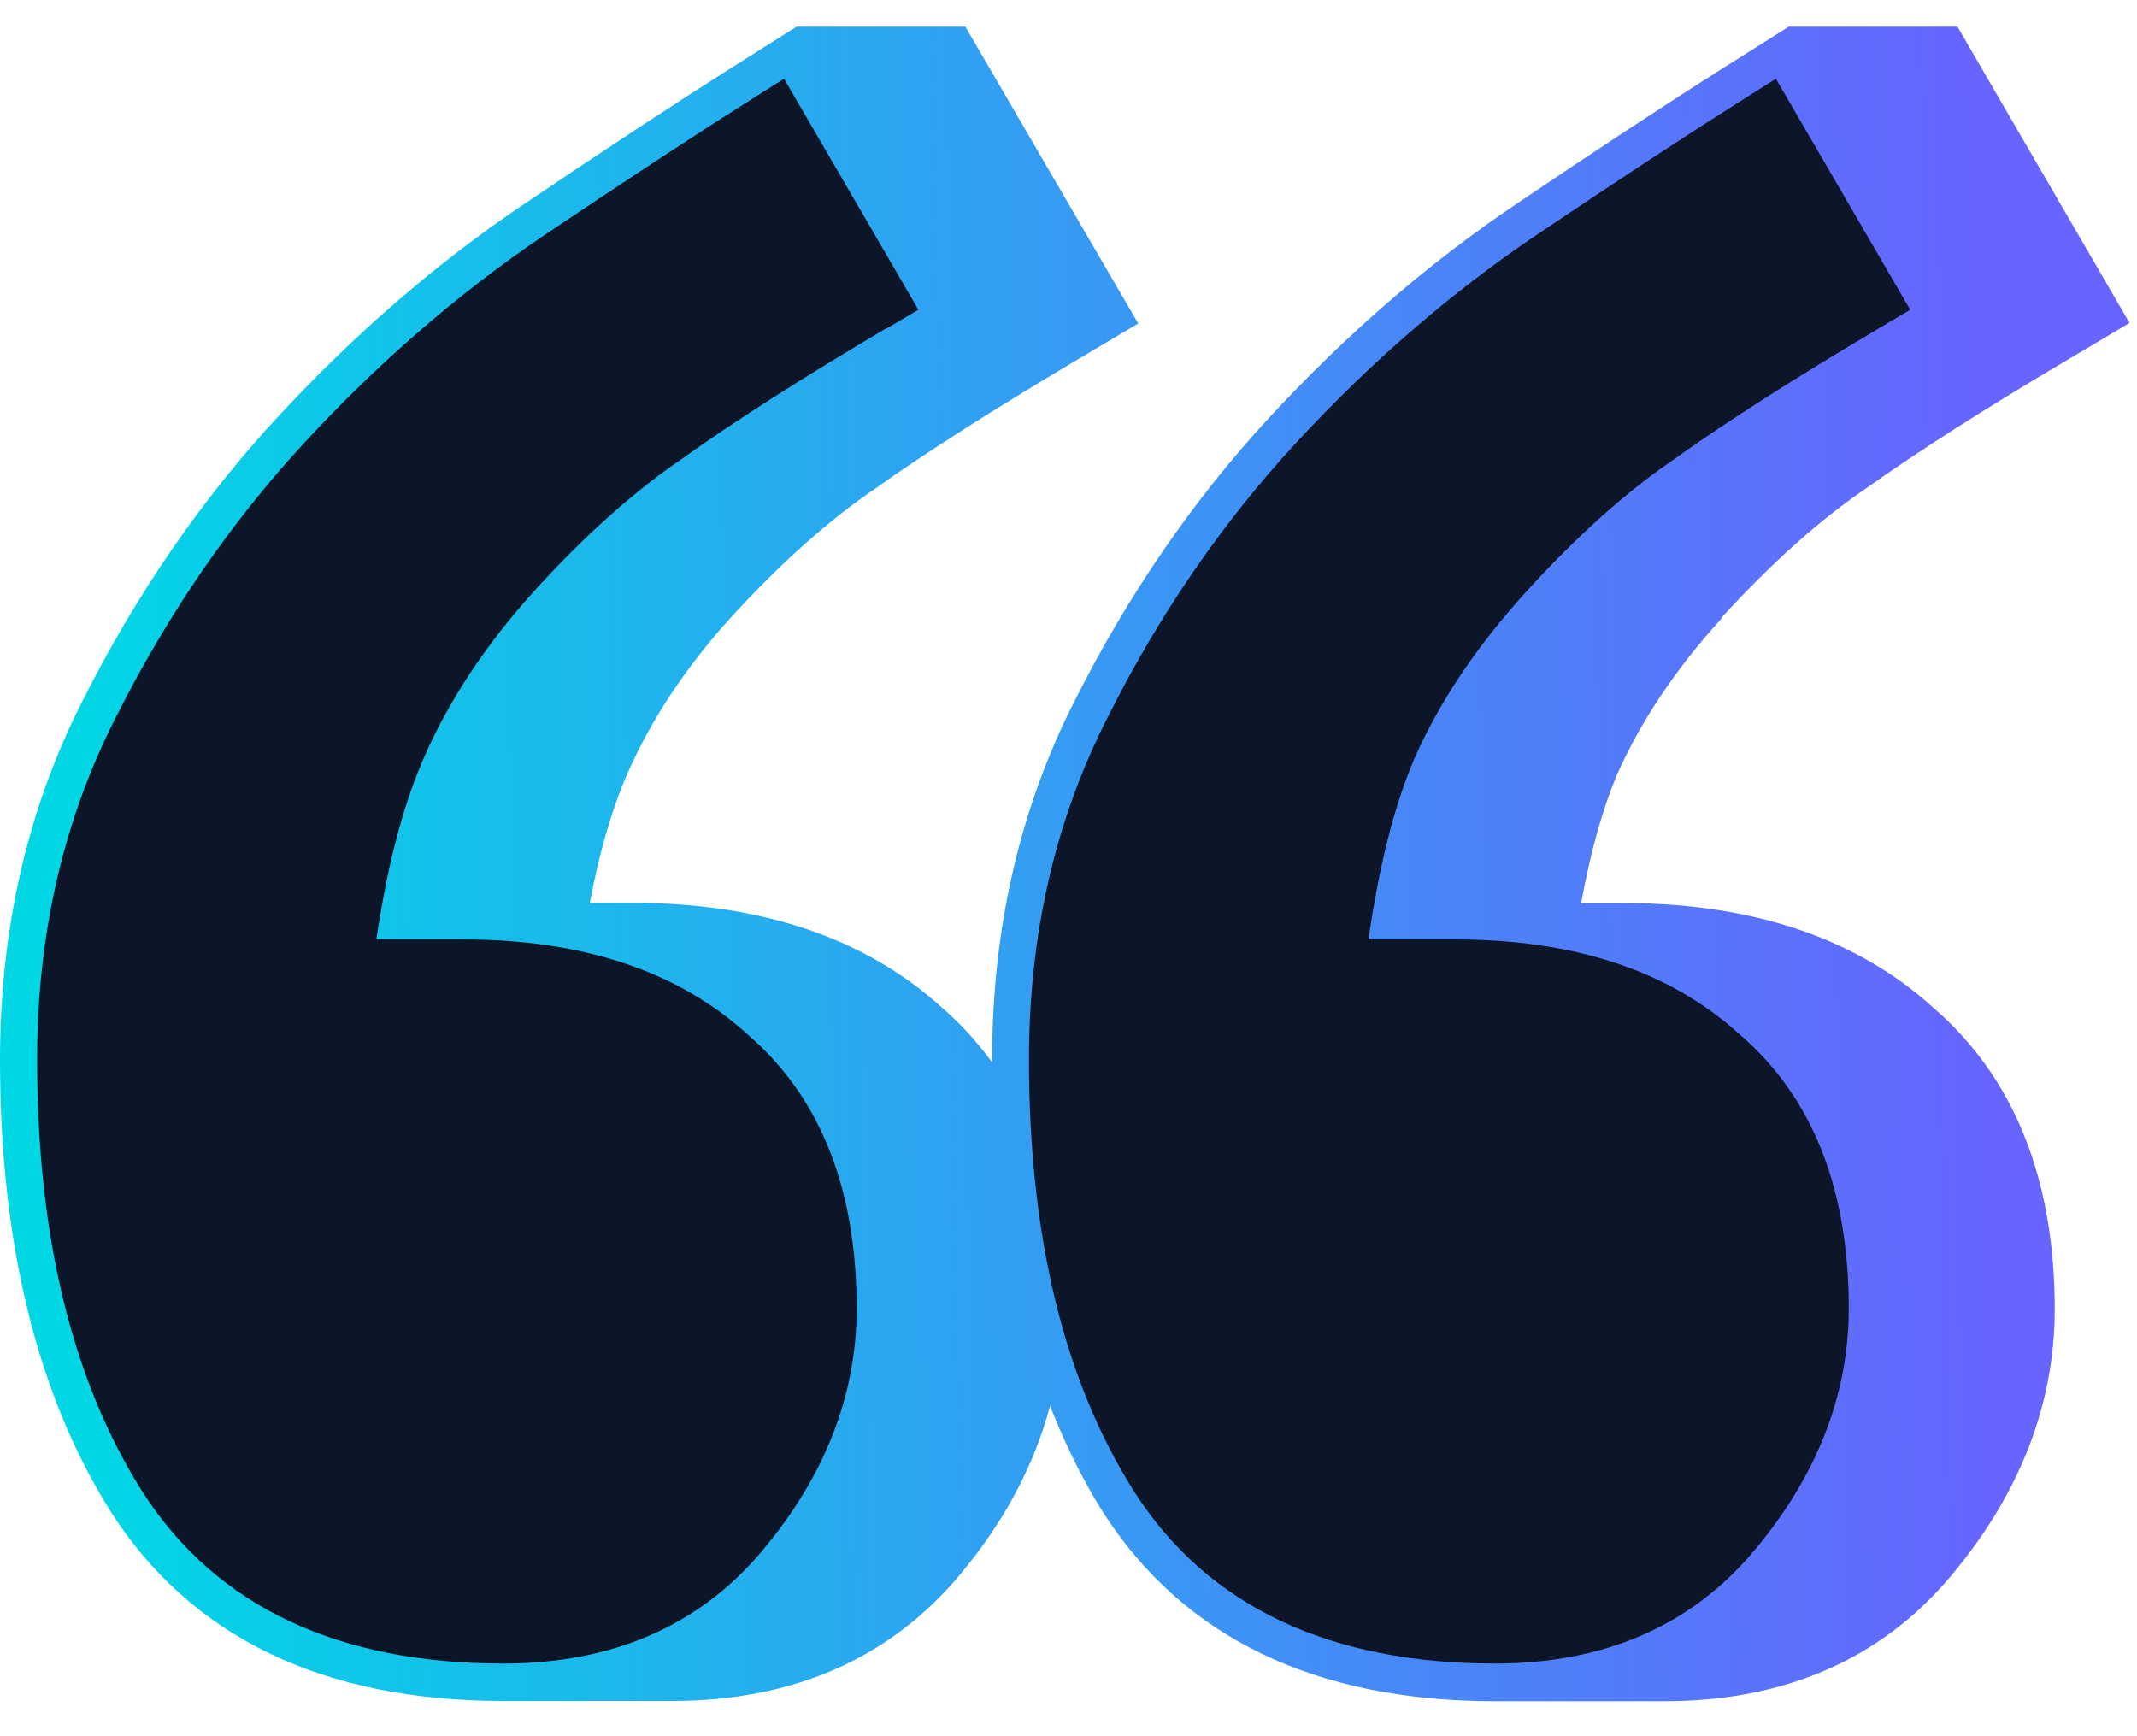
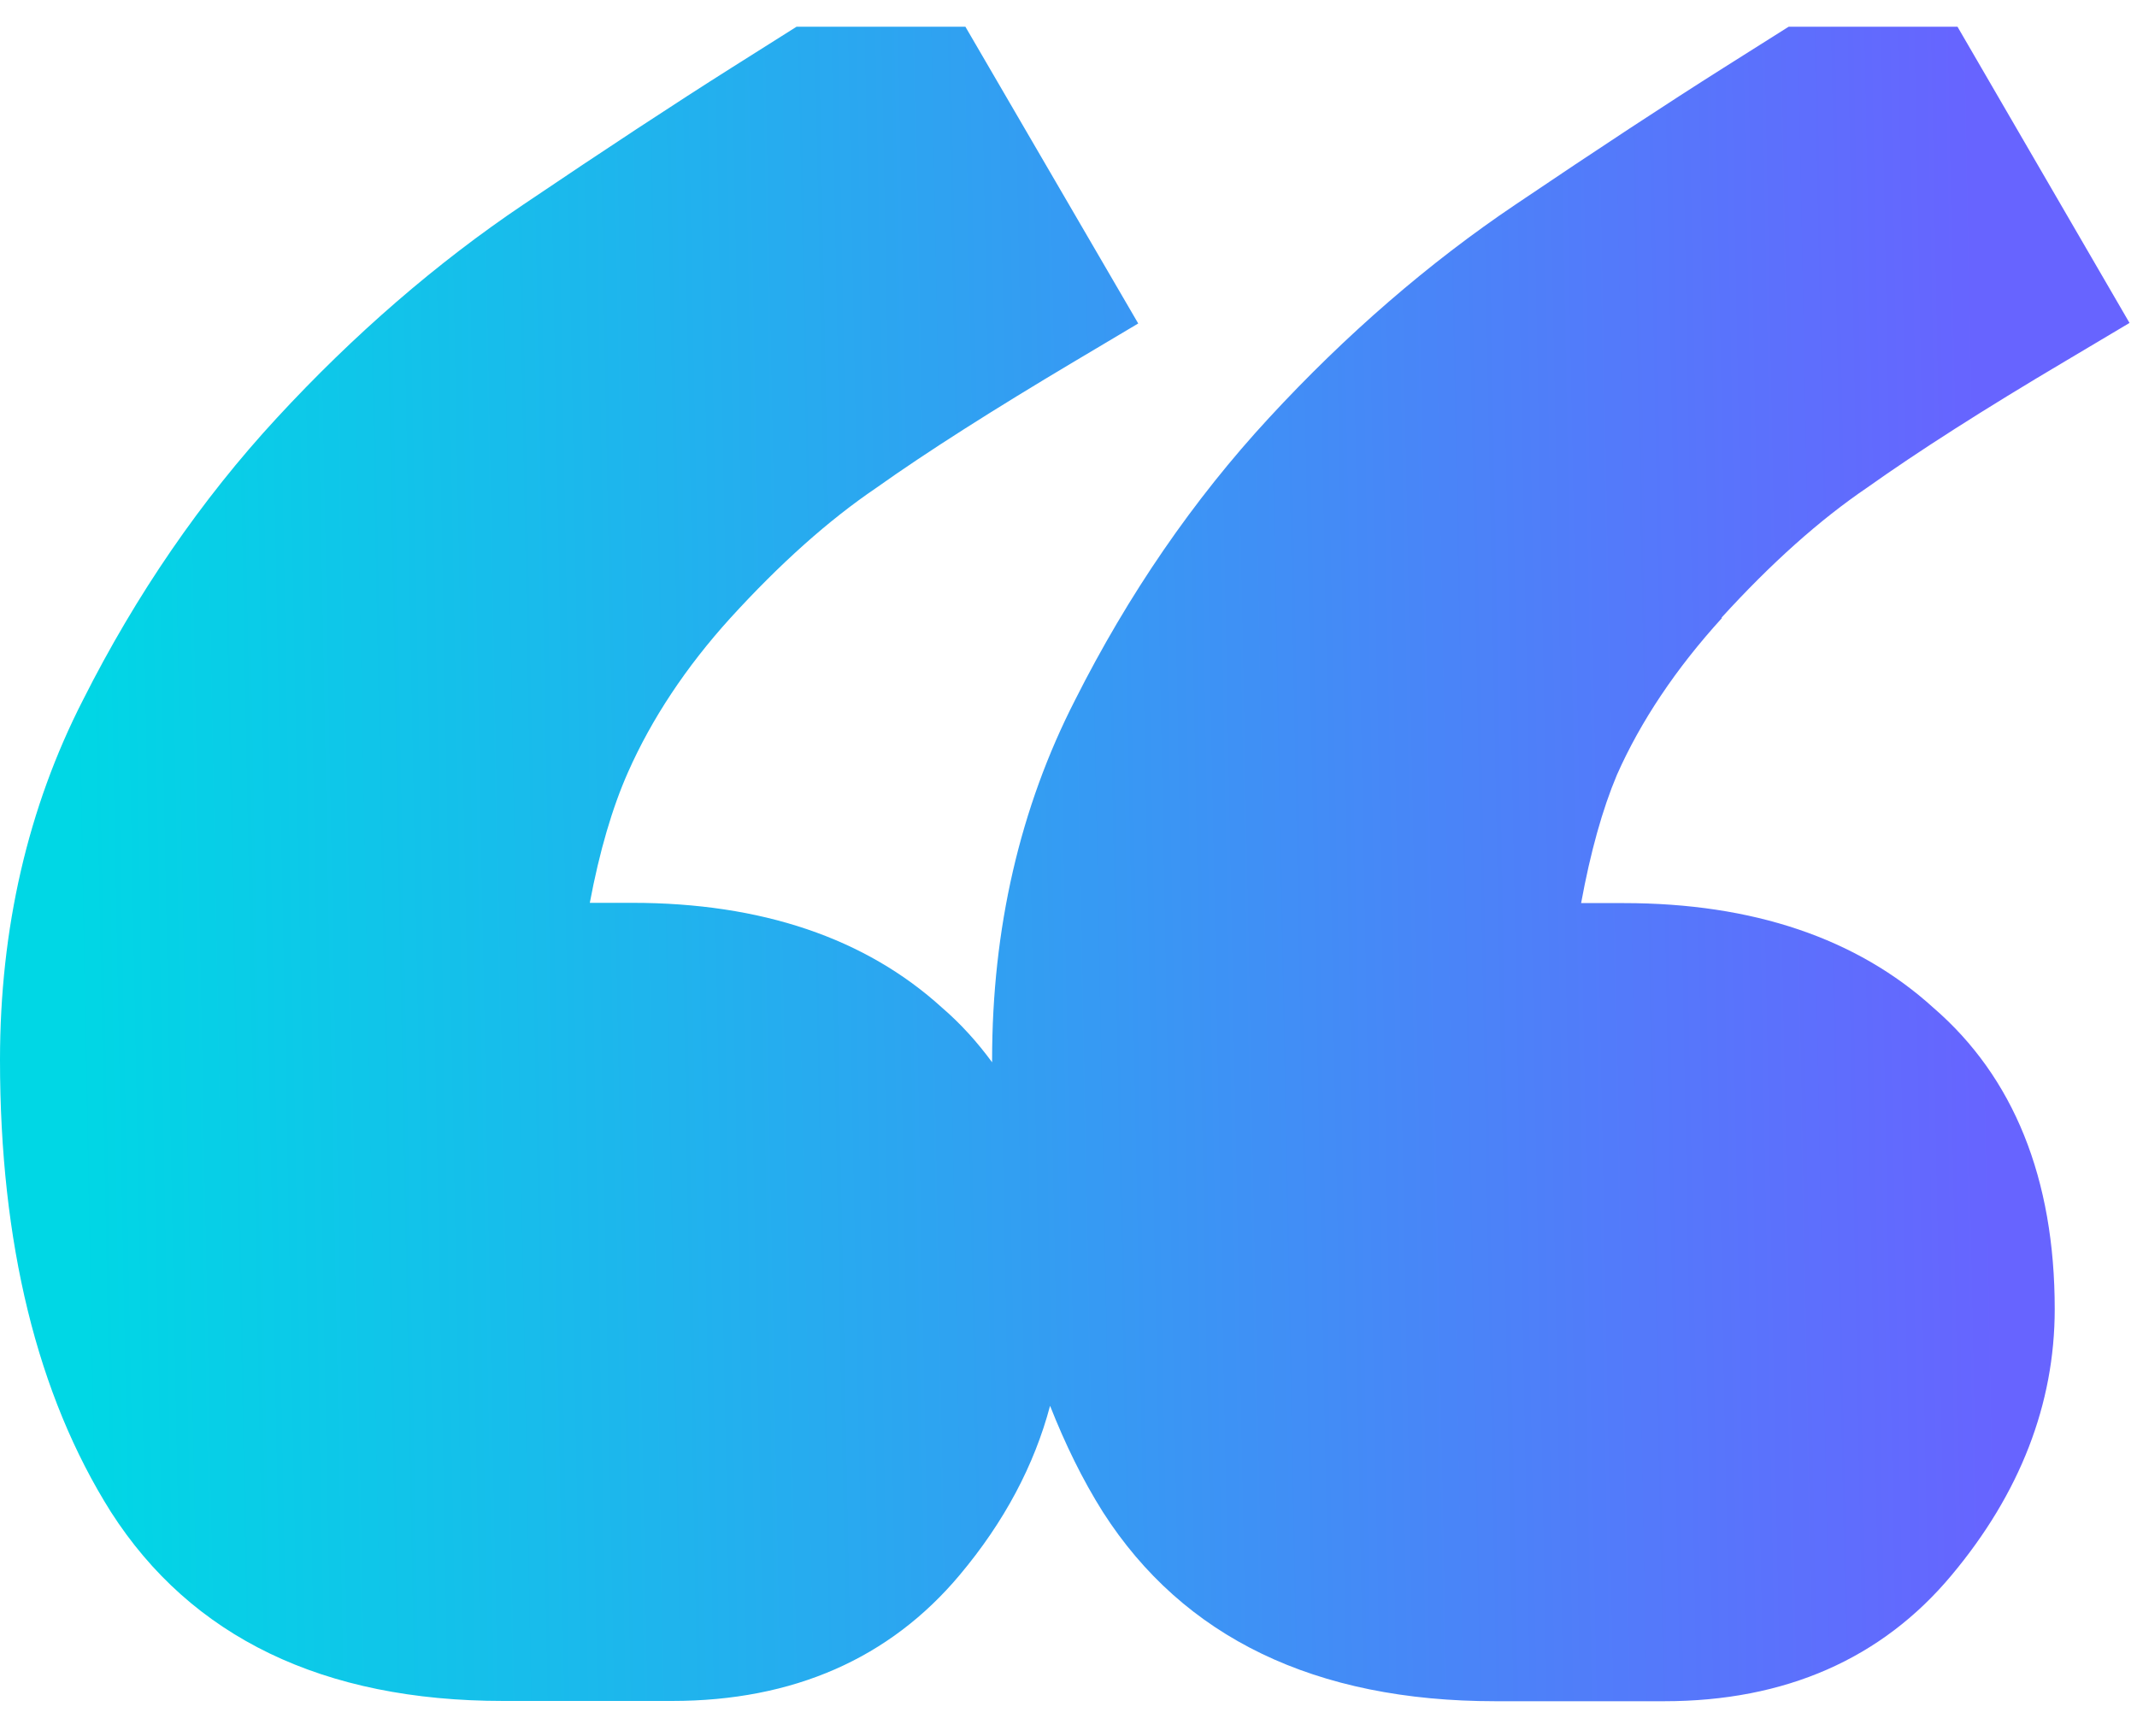
<svg xmlns="http://www.w3.org/2000/svg" width="80" height="65" viewBox="0 0 80 65" fill="none">
  <path d="M64.45 23.12C66.3 21.09 68.12 19.46 69.92 18.24C71.79 16.91 74.29 15.31 77.35 13.5L79.72 12.09L73.28 1H66.96L64.52 2.54C62.43 3.86 59.81 5.58 56.73 7.66C53.49 9.84 50.38 12.53 47.51 15.64C44.67 18.71 42.23 22.27 40.25 26.2C38.18 30.24 37.14 34.77 37.14 39.68C37.14 39.71 37.14 39.74 37.14 39.77C36.59 39.02 35.97 38.33 35.26 37.72C32.4 35.12 28.5 33.8 23.67 33.8H22.08C22.44 31.88 22.92 30.24 23.51 28.91C24.39 26.92 25.68 24.97 27.34 23.14C29.19 21.11 31.01 19.48 32.81 18.26C34.68 16.93 37.18 15.34 40.24 13.52L42.61 12.11L36.14 1H29.82L27.38 2.54C25.29 3.86 22.67 5.58 19.59 7.66C16.35 9.84 13.24 12.53 10.37 15.64C7.53 18.71 5.09 22.27 3.11 26.2C1.04 30.24 0 34.77 0 39.68C0 46.53 1.39 52.22 4.15 56.6C7.16 61.3 12.1 63.68 18.84 63.68H25.16C29.69 63.68 33.31 62.09 35.93 58.96C37.6 56.97 38.72 54.85 39.31 52.63C39.87 54.05 40.52 55.39 41.29 56.61C44.3 61.31 49.24 63.69 55.98 63.69H62.3C66.83 63.69 70.45 62.1 73.06 58.97C75.62 55.91 76.92 52.56 76.92 49.01C76.92 44.12 75.38 40.32 72.38 37.73C69.52 35.13 65.62 33.81 60.79 33.81H59.19C59.54 31.9 59.99 30.29 60.53 29.01C61.41 27.02 62.73 25.04 64.46 23.14L64.45 23.12Z" fill="url(#paint0_linear_1209_8946)" />
-   <path d="M33.19 12.299L34.38 11.599L33.69 10.409L30.08 4.199L29.35 2.949L28.13 3.719C26.04 5.039 23.45 6.739 20.37 8.809C17.2 10.949 14.2 13.539 11.39 16.579C8.62 19.579 6.28 22.999 4.35 26.829C2.37 30.699 1.39 34.989 1.39 39.669C1.39 46.189 2.66 51.609 5.32 55.829C8.12 60.209 12.74 62.279 18.84 62.279C22.87 62.279 26.16 60.899 28.54 58.049C30.86 55.289 32.07 52.249 32.07 48.979C32.07 44.629 30.78 41.129 27.99 38.729C25.32 36.299 21.71 35.169 17.33 35.169H14.09C14.5 32.379 15.1 30.109 15.89 28.319C16.83 26.189 18.18 24.149 19.96 22.169C21.91 20.019 23.8 18.339 25.63 17.109H25.64L25.65 17.089C27.55 15.739 30.05 14.139 33.18 12.289L33.19 12.299ZM70.32 12.299L71.51 11.599L70.82 10.409L67.21 4.199L66.48 2.949L65.26 3.719C63.17 5.039 60.58 6.739 57.5 8.809C54.33 10.949 51.33 13.539 48.52 16.579C45.75 19.579 43.4 22.999 41.48 26.829C39.5 30.699 38.52 34.989 38.52 39.669C38.52 46.189 39.79 51.609 42.45 55.829C45.25 60.209 49.87 62.279 55.97 62.279C60 62.279 63.29 60.899 65.67 58.049C67.99 55.289 69.21 52.249 69.21 48.979C69.21 44.629 67.92 41.129 65.13 38.729C62.46 36.299 58.85 35.169 54.47 35.169H51.23C51.63 32.389 52.2 30.149 52.94 28.419C53.87 26.299 55.26 24.219 57.11 22.179C59.06 20.029 60.95 18.349 62.78 17.119H62.79L62.8 17.099C64.7 15.749 67.2 14.149 70.33 12.299H70.32Z" fill="#0D1629" />
  <defs>
    <linearGradient id="paint0_linear_1209_8946" x1="2.78" y1="33.18" x2="74.44" y2="31.79" gradientUnits="userSpaceOnUse">
      <stop stop-color="#00D7E5" />
      <stop offset="0.53" stop-color="#369AF3" />
      <stop offset="1" stop-color="#6764FF" />
    </linearGradient>
  </defs>
</svg>